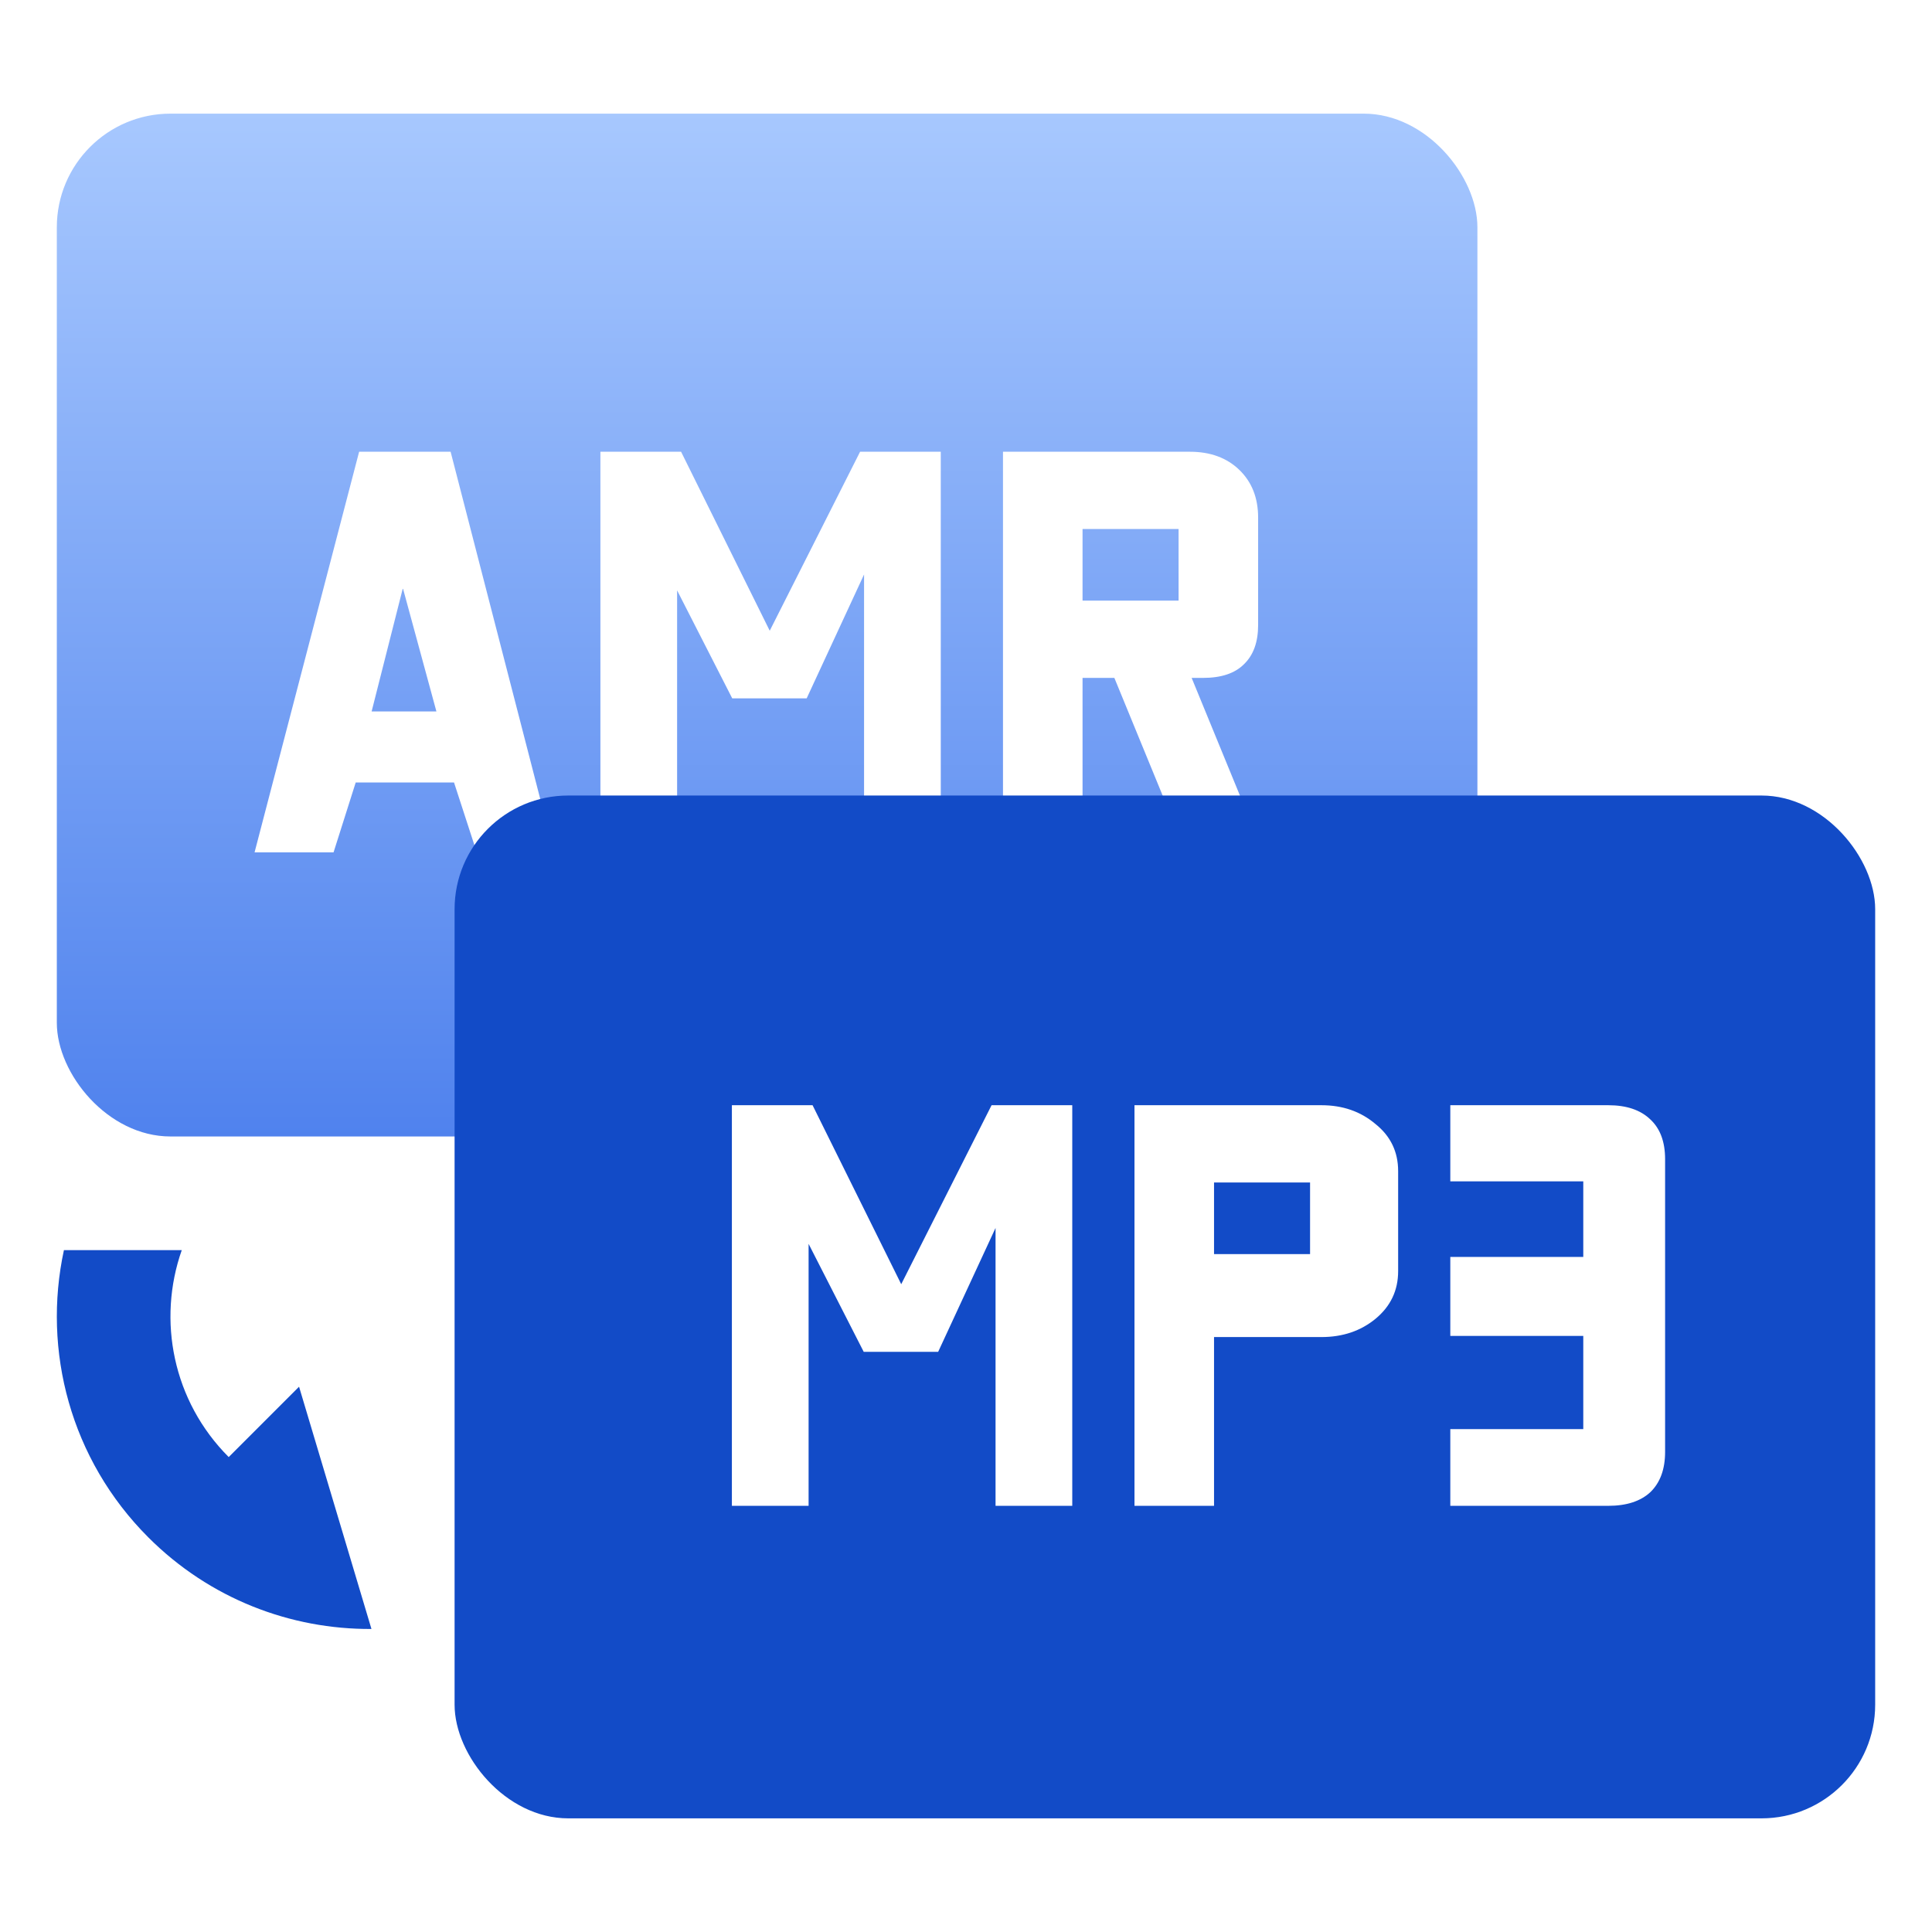
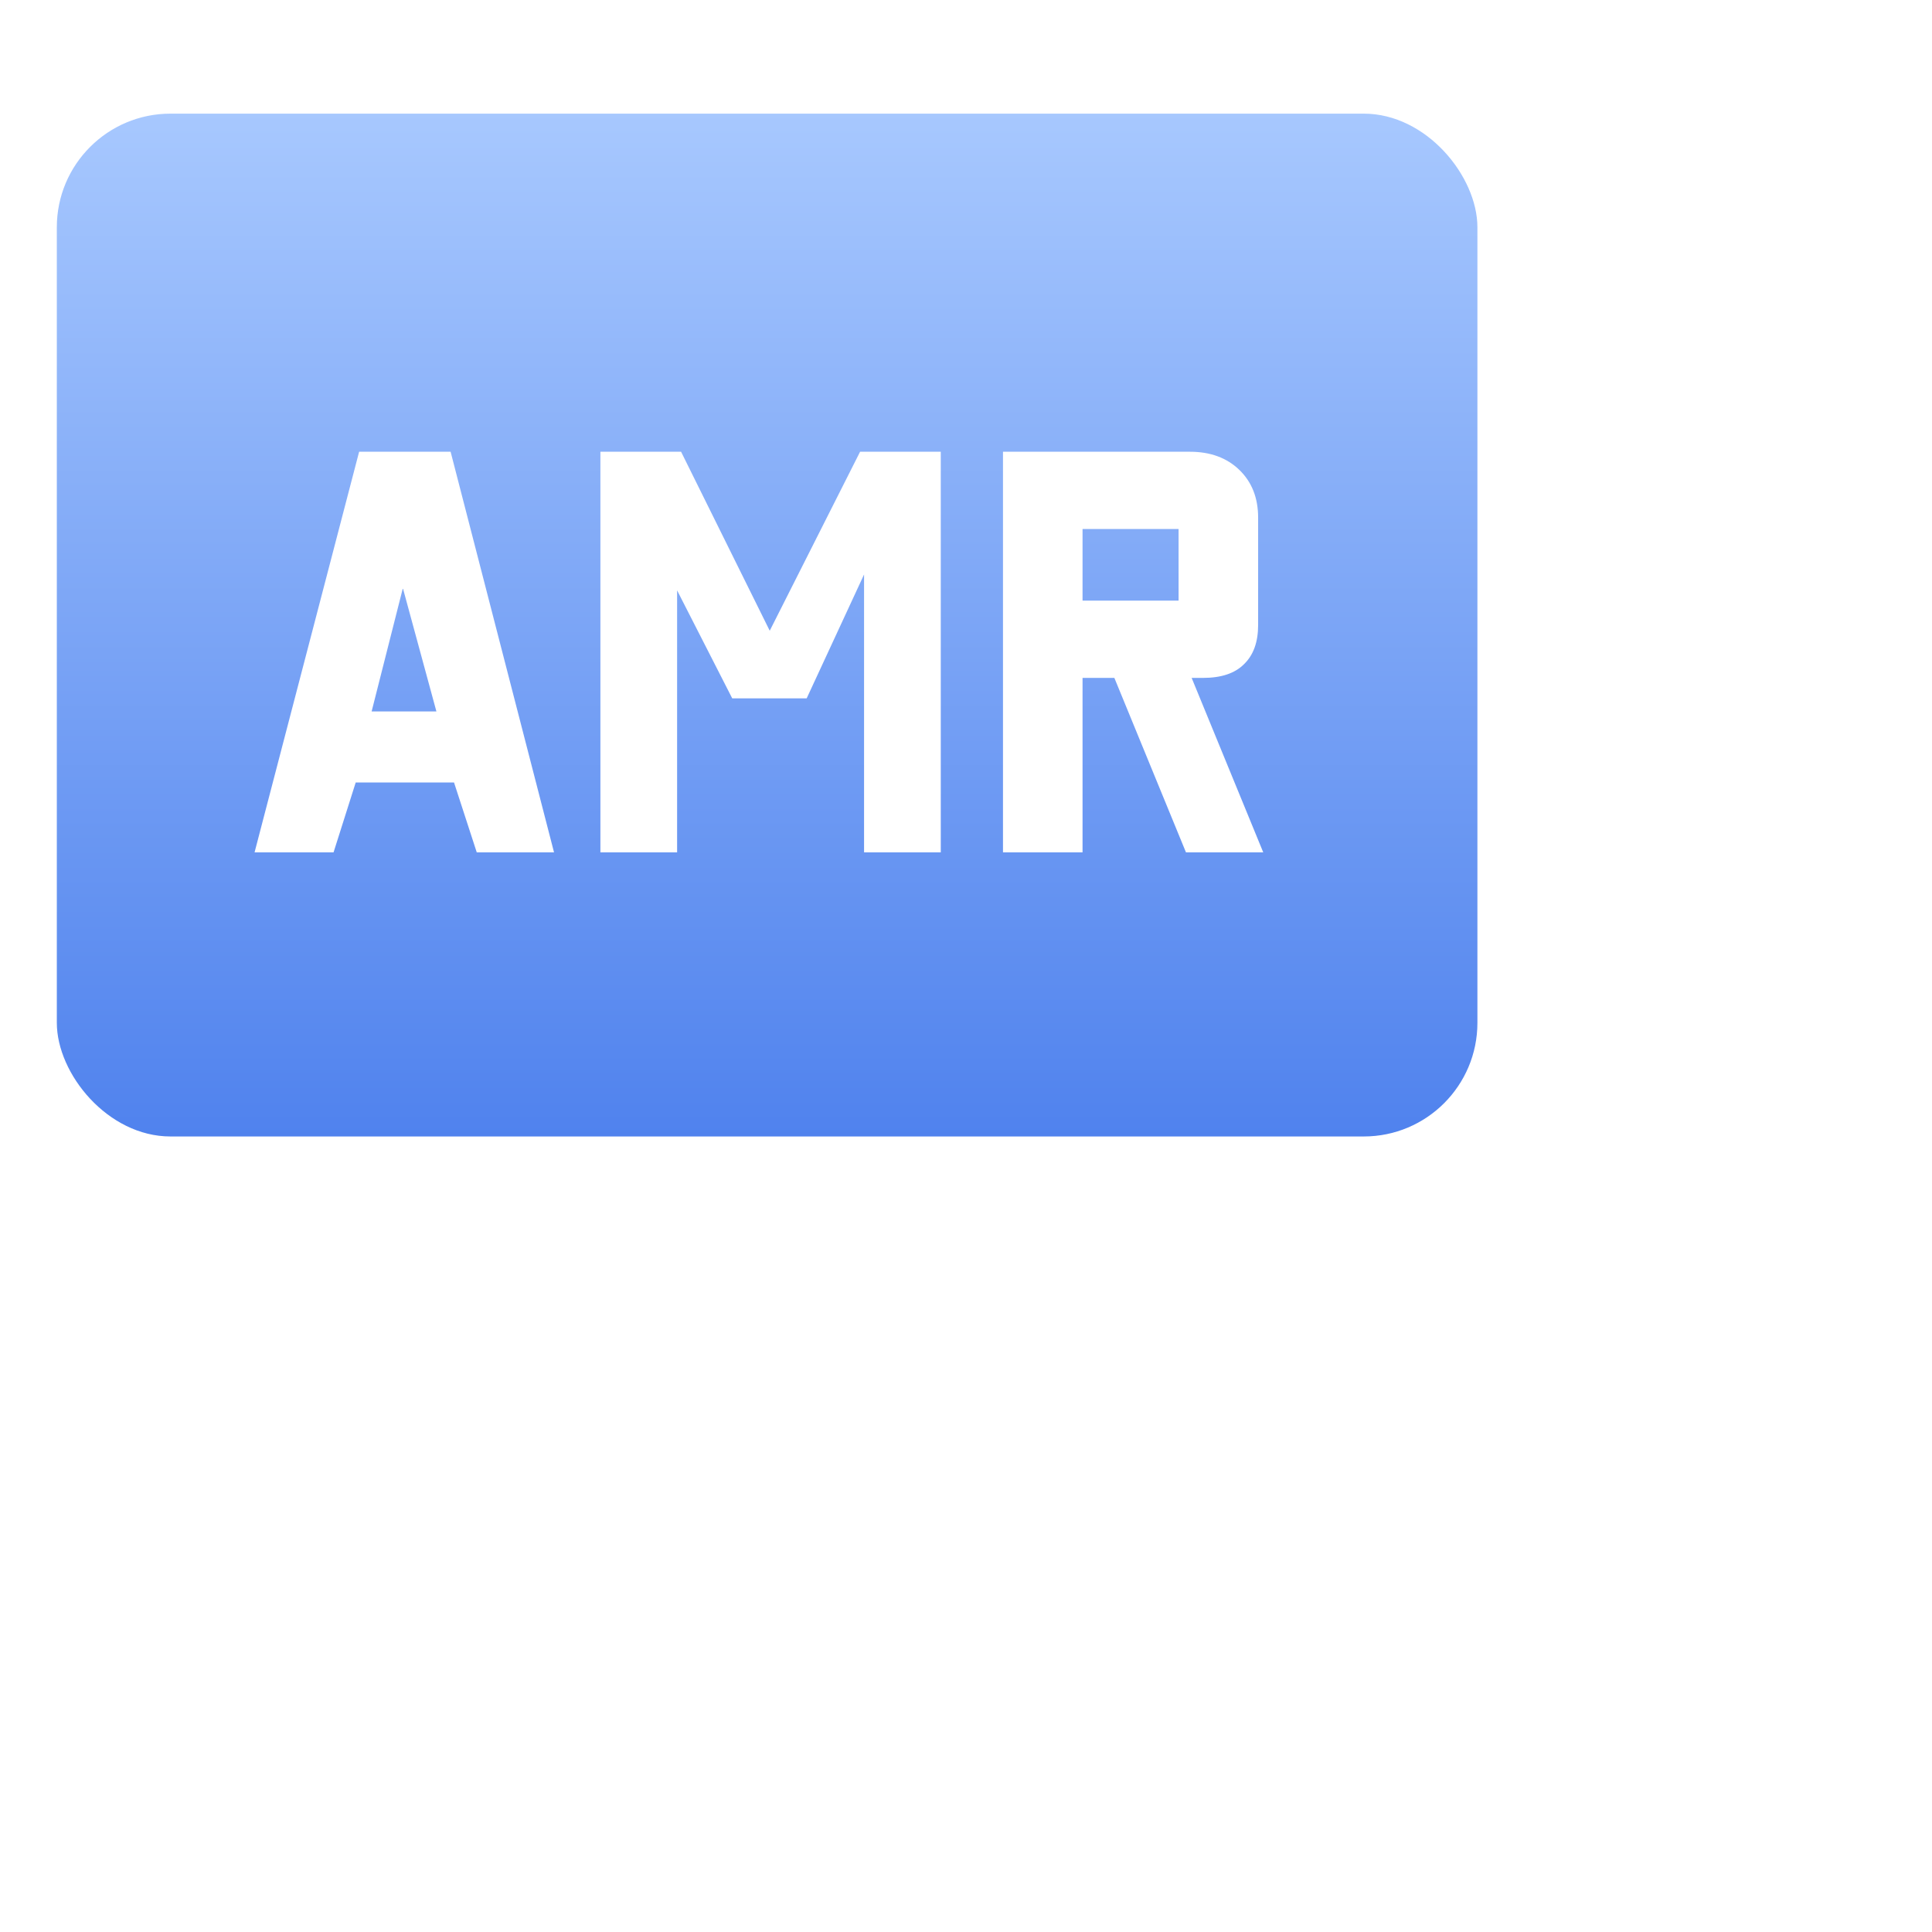
<svg xmlns="http://www.w3.org/2000/svg" width="34" height="34" viewBox="0 0 34 34" fill="none">
  <rect opacity="0.8" x="1" y="2" width="25" height="18" rx="2" fill="url(#paint0_linear_2907_9148)" />
  <path d="M9.75 15H8.39L7.99 13.77H6.26L5.87 15H4.48L6.32 7.95H7.93L9.75 15ZM7.09 10.35L6.54 12.52H7.68L7.09 10.35ZM16.556 15H15.206V10.11L14.196 12.29H12.886L11.916 10.39V15H10.566V7.95H11.986L13.546 11.1L15.136 7.95H16.556V15ZM22.231 15H20.871L19.611 11.93H19.051V15H17.651V7.95H20.941C21.301 7.95 21.591 8.057 21.811 8.27C22.031 8.483 22.141 8.763 22.141 9.11V11C22.141 11.3 22.058 11.53 21.891 11.69C21.731 11.85 21.491 11.93 21.171 11.93H20.971L22.231 15ZM20.741 10.57V9.31H19.051V10.57H20.741Z" fill="white" />
-   <rect x="8" y="14" width="25" height="18" rx="2" fill="#124BC7" />
  <g filter="url(#filter0_d_2907_9148)">
-     <path d="M18.87 26.5H17.52V21.61L16.51 23.79H15.2L14.23 21.89V26.5H12.88V19.45H14.3L15.86 22.6L17.45 19.45H18.87V26.5ZM24.605 20.61V22.37C24.605 22.71 24.472 22.99 24.205 23.21C23.945 23.423 23.629 23.53 23.255 23.53H21.365V26.5H19.965V19.45H23.255C23.629 19.45 23.945 19.56 24.205 19.78C24.472 19.993 24.605 20.27 24.605 20.61ZM23.055 22.07V20.81H21.365V22.07H23.055ZM28.303 26.5H25.523V25.15H27.863V23.51H25.523V22.12H27.863V20.79H25.523V19.45H28.303C28.623 19.45 28.87 19.533 29.043 19.7C29.216 19.86 29.303 20.093 29.303 20.4V25.55C29.303 25.857 29.216 26.093 29.043 26.26C28.87 26.42 28.623 26.5 28.303 26.5Z" fill="white" />
-   </g>
-   <path fill-rule="evenodd" clip-rule="evenodd" d="M1.125 22C0.743 23.766 1.238 25.683 2.611 27.056C3.694 28.139 5.117 28.676 6.537 28.667L5.263 24.404L4.025 25.642C3.04 24.657 2.765 23.231 3.199 22H1.125Z" fill="#124BC7" />
+     </g>
  <defs>
    <filter id="filter0_d_2907_9148" x="10.879" y="17.449" width="20.426" height="11.051" filterUnits="userSpaceOnUse" color-interpolation-filters="sRGB">
      <feFlood flood-opacity="0" result="BackgroundImageFix" />
      <feColorMatrix in="SourceAlpha" type="matrix" values="0 0 0 0 0 0 0 0 0 0 0 0 0 0 0 0 0 0 127 0" result="hardAlpha" />
      <feOffset />
      <feGaussianBlur stdDeviation="1" />
      <feComposite in2="hardAlpha" operator="out" />
      <feColorMatrix type="matrix" values="0 0 0 0 0.071 0 0 0 0 0.294 0 0 0 0 0.78 0 0 0 0.5 0" />
      <feBlend mode="normal" in2="BackgroundImageFix" result="effect1_dropShadow_2907_9148" />
      <feBlend mode="normal" in="SourceGraphic" in2="effect1_dropShadow_2907_9148" result="shape" />
    </filter>
    <linearGradient id="paint0_linear_2907_9148" x1="13.5" y1="2" x2="13.5" y2="20" gradientUnits="userSpaceOnUse">
      <stop stop-color="#91BAFE" />
      <stop offset="1" stop-color="#2463E9" />
    </linearGradient>
  </defs>
</svg>